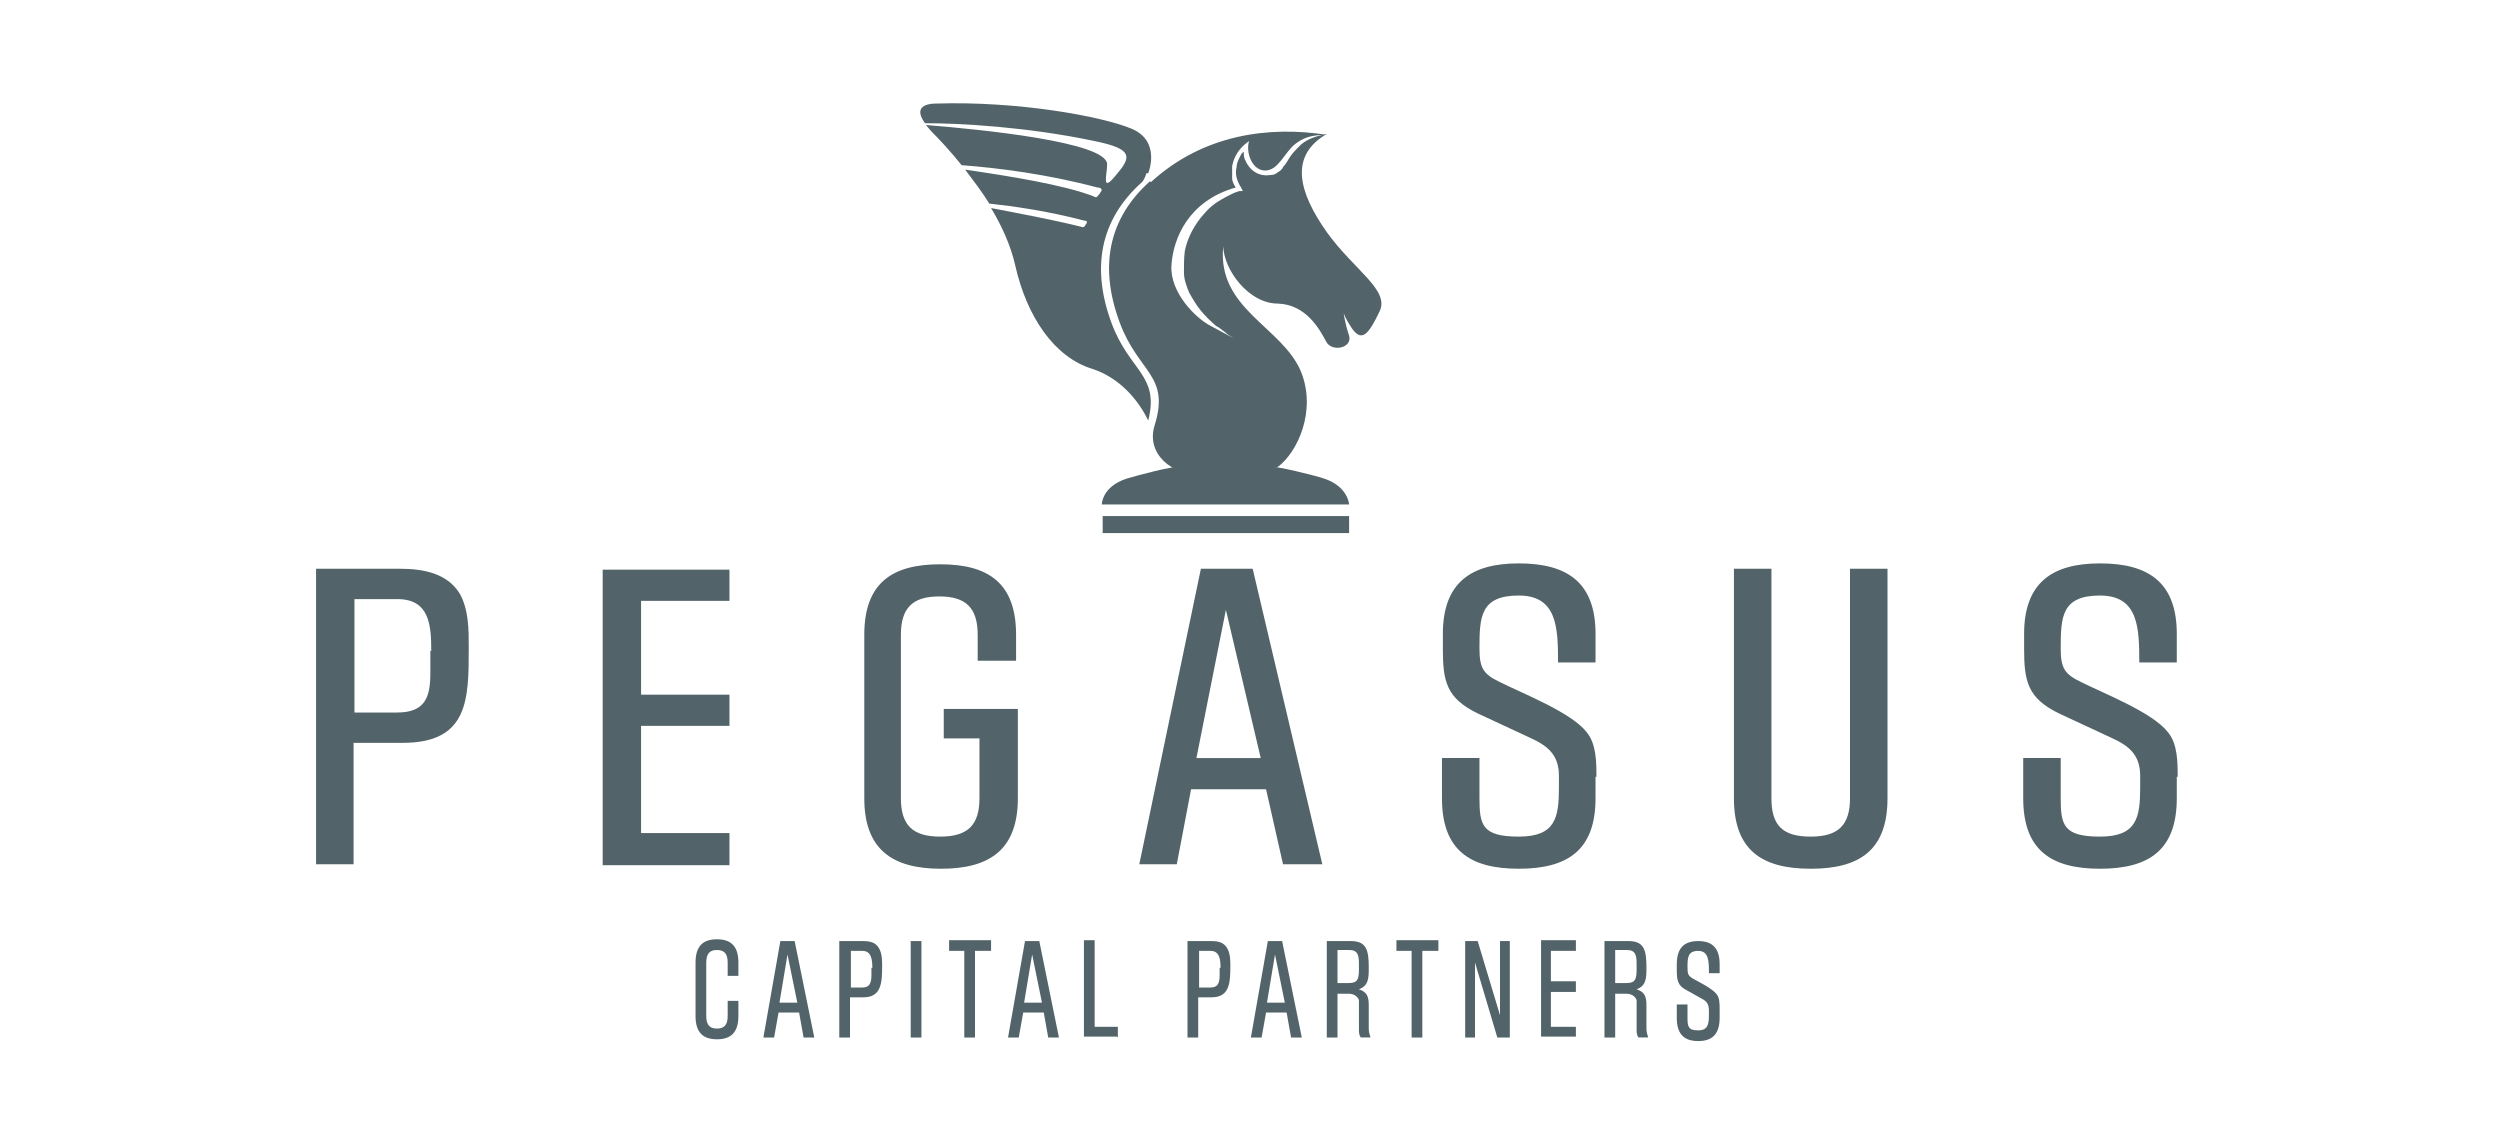
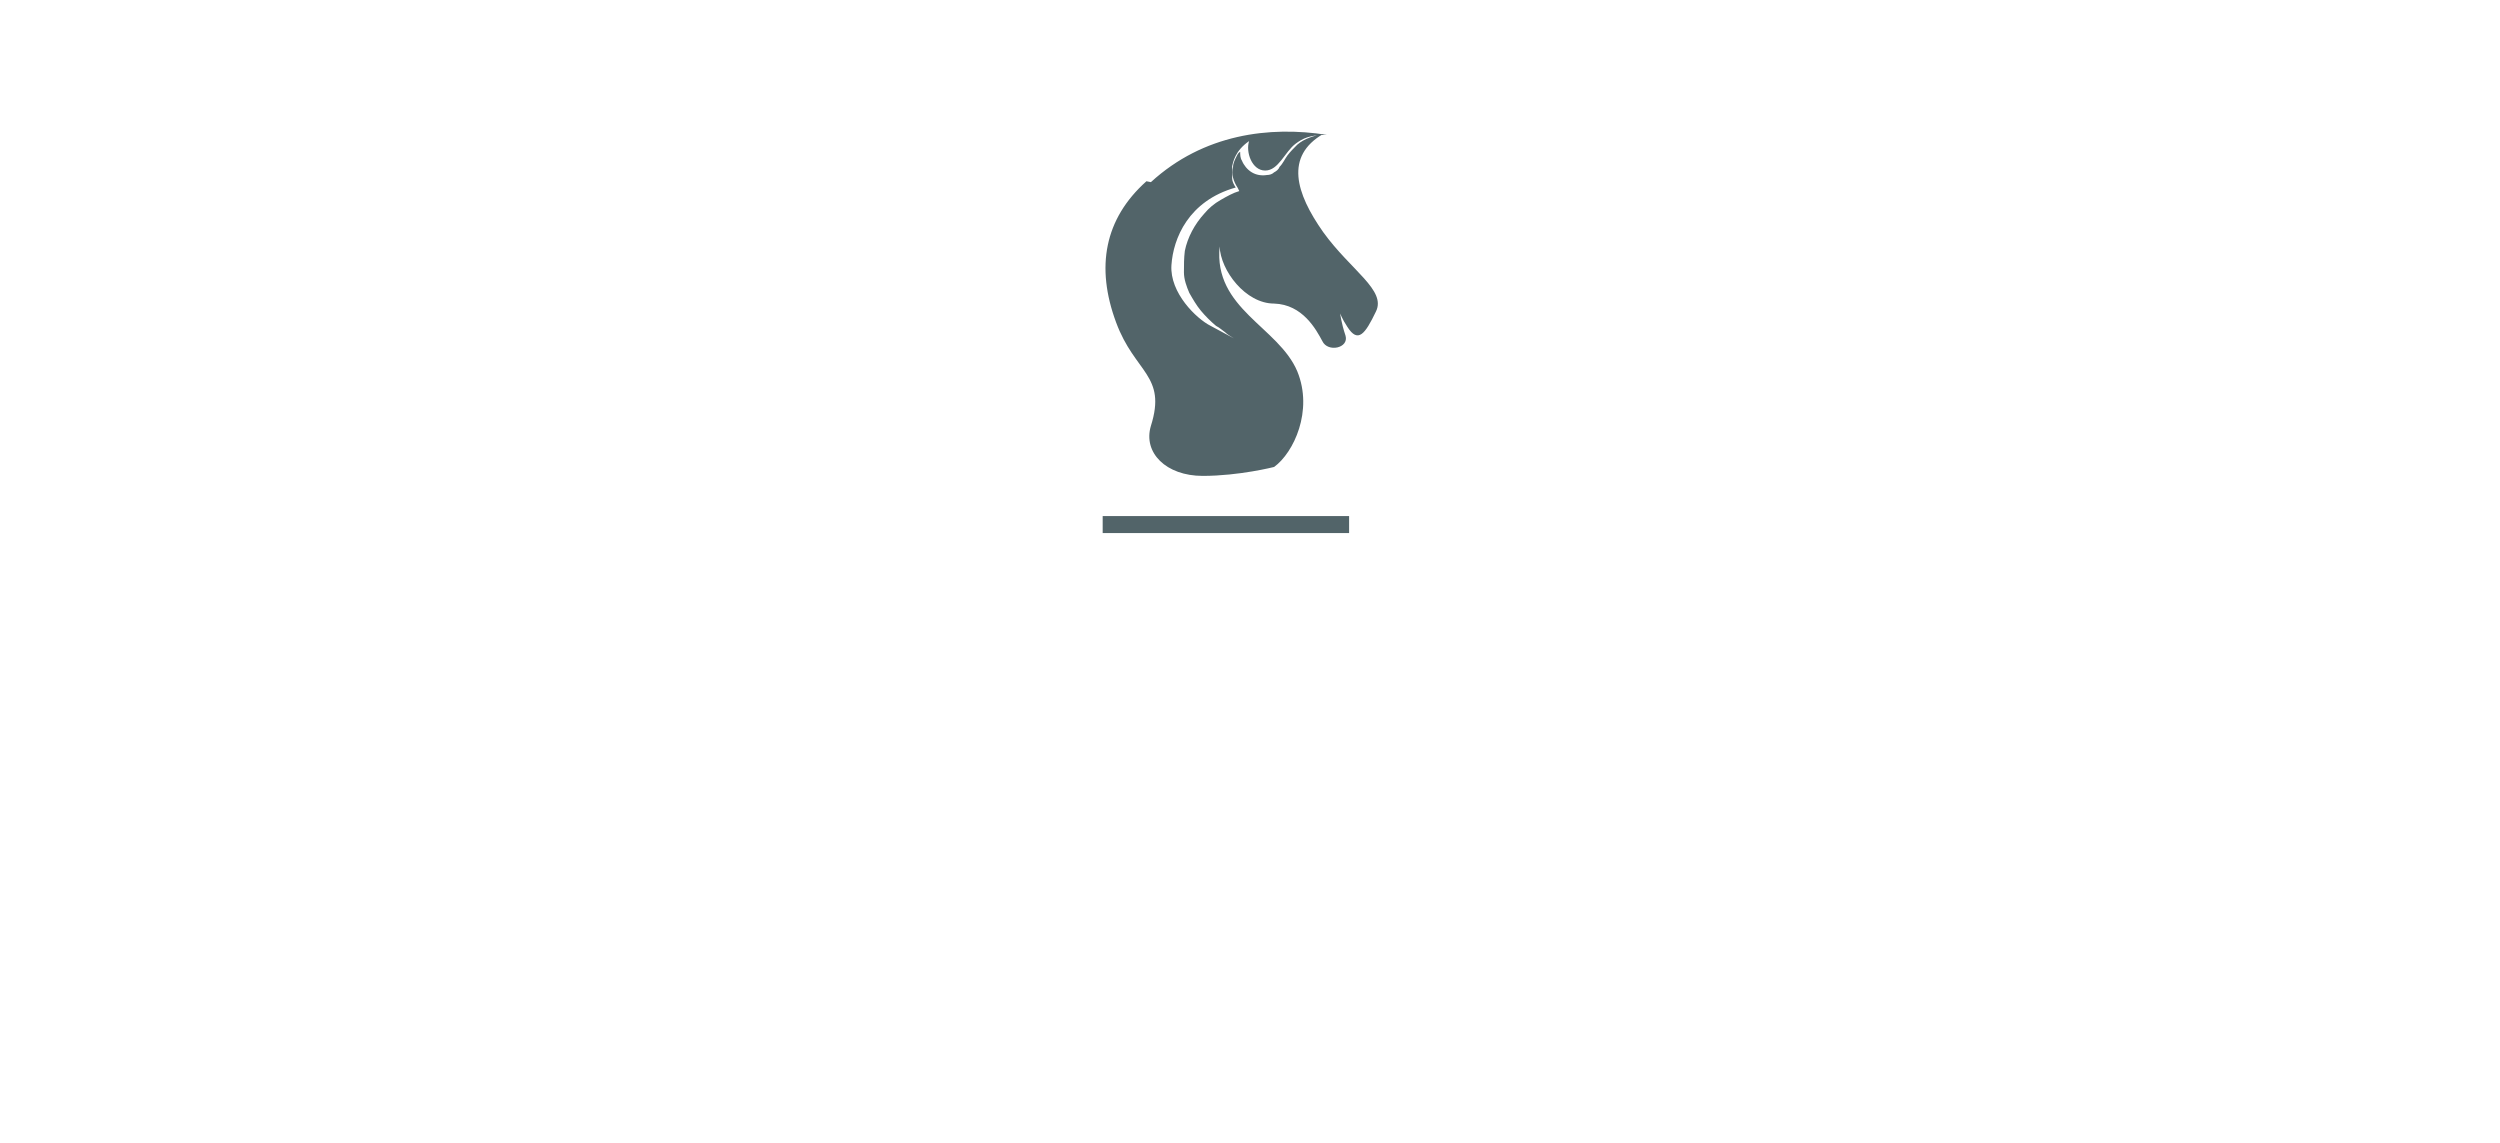
<svg xmlns="http://www.w3.org/2000/svg" id="Ebene_1" data-name="Ebene 1" version="1.1" viewBox="0 0 280 128">
  <defs>
    <style>
      .cls-1 {
        fill: #526469;
        stroke-width: 0px;
      }
    </style>
  </defs>
-   <path class="cls-1" d="M128.9,20.4c5.9-5.4,13.3-6.3,19.7-5.3,0,0,0,0,0,0,0,0,0,0,0,0,0,0,0,0,0,0h0c-1.9,0-2.7.4-3.5,1-1.2.9-1.9,3-3.4,3-1.5,0-2.2-2.1-1.8-3.3-1.6,1.1-1.8,2.4-1.9,2.8,0,.5,0,1,0,1.4,0,.3.2.7.4,1-5.3,1.5-7,5.7-7.2,8.7-.2,3.1,2.8,6,4.4,6.8l2.6,1.4c-.3-.2-.7-.4-1-.7-.3-.2-.6-.5-1-.7-.6-.5-1.2-1.1-1.7-1.7-.5-.6-.9-1.3-1.3-2-.3-.7-.6-1.5-.6-2.3,0-.8,0-1.6.1-2.4.3-1.5,1.1-3,2.2-4.2.5-.6,1.1-1.1,1.8-1.5.7-.4,1.4-.8,2.1-1h.4c0,0-.2-.4-.2-.4-.2-.3-.4-.7-.5-1.1-.1-.4-.1-.8,0-1.2,0-.4.2-.8.4-1.2.1-.2.2-.4.4-.5,0,.3,0,.7.2,1,.2.5.6,1,1.1,1.3.5.3,1.1.4,1.7.3.3,0,.6-.1.8-.3.2-.1.5-.3.6-.6.4-.4.6-.9.9-1.3.3-.4.7-.8,1.1-1.2.8-.7,1.9-1,2.9-1.2,0,0,0,0,0,0-4.3,2.5-3.1,6.6,0,11,3.1,4.3,7.1,6.5,5.9,8.9-1.2,2.5-2,3.6-3.2,1.7-.6-.9-.8-1.5-.8-1.5,0,0,.1,1,.6,2.5.4,1.4-2,1.9-2.6.6-.7-1.3-2.2-4.1-5.4-4.2-3.2,0-6-3.7-6.1-6.4-.7,7,6.6,9,8.7,14,1.8,4.4-.4,9.1-2.6,10.7,0,0-3.9,1-8,1s-6.7-2.6-5.8-5.6c1.8-5.7-1.8-5.9-3.9-11.6-2.3-6.2-1.3-11.6,3.4-15.8h0Z" />
+   <path class="cls-1" d="M128.9,20.4c5.9-5.4,13.3-6.3,19.7-5.3,0,0,0,0,0,0,0,0,0,0,0,0,0,0,0,0,0,0h0c-1.9,0-2.7.4-3.5,1-1.2.9-1.9,3-3.4,3-1.5,0-2.2-2.1-1.8-3.3-1.6,1.1-1.8,2.4-1.9,2.8,0,.5,0,1,0,1.4,0,.3.2.7.4,1-5.3,1.5-7,5.7-7.2,8.7-.2,3.1,2.8,6,4.4,6.8l2.6,1.4c-.3-.2-.7-.4-1-.7-.3-.2-.6-.5-1-.7-.6-.5-1.2-1.1-1.7-1.7-.5-.6-.9-1.3-1.3-2-.3-.7-.6-1.5-.6-2.3,0-.8,0-1.6.1-2.4.3-1.5,1.1-3,2.2-4.2.5-.6,1.1-1.1,1.8-1.5.7-.4,1.4-.8,2.1-1c0,0-.2-.4-.2-.4-.2-.3-.4-.7-.5-1.1-.1-.4-.1-.8,0-1.2,0-.4.2-.8.4-1.2.1-.2.2-.4.4-.5,0,.3,0,.7.2,1,.2.5.6,1,1.1,1.3.5.3,1.1.4,1.7.3.3,0,.6-.1.8-.3.2-.1.5-.3.6-.6.4-.4.6-.9.9-1.3.3-.4.7-.8,1.1-1.2.8-.7,1.9-1,2.9-1.2,0,0,0,0,0,0-4.3,2.5-3.1,6.6,0,11,3.1,4.3,7.1,6.5,5.9,8.9-1.2,2.5-2,3.6-3.2,1.7-.6-.9-.8-1.5-.8-1.5,0,0,.1,1,.6,2.5.4,1.4-2,1.9-2.6.6-.7-1.3-2.2-4.1-5.4-4.2-3.2,0-6-3.7-6.1-6.4-.7,7,6.6,9,8.7,14,1.8,4.4-.4,9.1-2.6,10.7,0,0-3.9,1-8,1s-6.7-2.6-5.8-5.6c1.8-5.7-1.8-5.9-3.9-11.6-2.3-6.2-1.3-11.6,3.4-15.8h0Z" />
  <path class="cls-1" d="M151.1,57.8c0,.2,0,.5,0,.8v1.1h-27.6v-1.9h27.6Z" />
-   <path class="cls-1" d="M128.6,19.4s1.5-3.6-1.9-5c-3.4-1.4-12.8-3.1-21.9-2.8-.3,0-2.8,0-1.2,2.2,3.9,0,11.4.4,19,2,4.4.9,4.1,1.8,2.4,3.8-1.7,2.1-1,0-1-1.2,0-2.5-14.1-3.9-20.3-4.4.2.2.4.5.6.7,1,1,2.2,2.3,3.4,3.8,4,.3,9.6,1,15.2,2.5.4,0,.5.2.5.3-.1.2-.3.5-.5.7,0,0-.1.2-.4,0-3.3-1.3-9.6-2.3-14.4-3,.9,1.2,1.9,2.5,2.7,3.8,2.7.3,6.4.8,10.6,1.9.3,0,.4.1.3.3l-.2.3c0,.1-.2.2-.4.1-3.2-.8-7-1.5-10.1-2.1,1.2,2,2.2,4.2,2.7,6.4,1.3,5.8,4.4,10.3,8.6,11.6,3.1,1,5.2,3.5,6.3,5.8,1.3-5.1-2.1-5.5-4.1-10.9-2.3-6.2-1.3-11.6,3.4-15.8.3-.3.5-1,.5-1h0Z" />
-   <path class="cls-1" d="M52.5,72.5c0-2,0-4.2-1-6-1.4-2.3-4.1-2.8-6.7-2.8h-9.4v33.1h4.2v-13.6h5.5c7.4,0,7.4-4.9,7.4-10.7h0ZM48.2,72.9c0,.8,0,1.6,0,2.5,0,2.7-.6,4.4-3.7,4.4h-4.8v-12.7h4.8c3.6,0,3.8,2.9,3.8,5.8h0ZM81.7,96.8v-3.5h-9.9v-12h9.9v-3.5h-9.9v-10.5h9.9v-3.5h-14.2v33.1h14.2ZM114,89.4v-10h-8.3v3.3h4v6.7c0,3-1.3,4.3-4.4,4.3s-4.4-1.3-4.4-4.3v-18.3c0-3,1.3-4.3,4.3-4.3s4.3,1.3,4.3,4.3v2.9h4.3v-2.9c0-5.8-3.1-7.9-8.5-7.9s-8.5,2.1-8.5,7.9v18.3c0,5.8,3.2,7.9,8.6,7.9s8.6-2.1,8.6-7.9h0ZM148.1,96.8l-7.8-33.1h-5.8l-6.9,33.1h4.2l1.6-8.4h8.4l1.9,8.4h4.3ZM141.2,84.9h-7.2l3.3-16.6,3.9,16.6h0ZM178.8,87c0-1.6,0-3.7-1.1-5-1.7-2.2-7.1-4.3-9.7-5.6-1.9-.9-2.3-1.6-2.3-3.8,0-3.5.1-5.9,4.4-5.9s4.4,3.6,4.4,7.5h4.2v-3.2c0-5.8-3.2-7.9-8.6-7.9s-8.5,2.2-8.5,7.9v1.7c0,3.6.4,5.5,3.9,7.2l5.8,2.7c2,.9,3.3,1.9,3.3,4.3v1.3c0,3.4-.4,5.5-4.5,5.5s-4.4-1.3-4.4-4.3v-4.5h-4.2v4.5c0,5.8,3.1,7.9,8.6,7.9s8.6-2.1,8.6-7.9,0-1.6,0-2.4h0ZM211.4,89.4v-25.7h-4.2v25.7c0,3-1.3,4.3-4.4,4.3s-4.4-1.2-4.4-4.3v-25.7h-4.2v25.7c0,5.8,3.1,7.9,8.6,7.9s8.6-2.1,8.6-7.9h0ZM243.9,87c0-1.6,0-3.7-1.1-5-1.7-2.2-7.1-4.3-9.7-5.6-1.9-.9-2.3-1.6-2.3-3.8,0-3.5.1-5.9,4.4-5.9s4.4,3.6,4.4,7.5h4.2v-3.2c0-5.8-3.2-7.9-8.6-7.9s-8.5,2.2-8.5,7.9v1.7c0,3.6.4,5.5,3.9,7.2l5.8,2.7c2,.9,3.3,1.9,3.3,4.3v1.3c0,3.4-.4,5.5-4.5,5.5s-4.4-1.3-4.4-4.3v-4.5h-4.2v4.5c0,5.8,3.1,7.9,8.6,7.9s8.6-2.1,8.6-7.9,0-1.6,0-2.4h0Z" />
-   <path class="cls-1" d="M82.7,113.8v-1.7h-1.2v1.7c0,1-.4,1.4-1.2,1.4s-1.2-.4-1.2-1.4v-6c0-1,.4-1.4,1.2-1.4s1.2.4,1.2,1.4v1.5h1.2v-1.5c0-1.9-.9-2.6-2.4-2.6s-2.4.7-2.4,2.6v6c0,1.9.9,2.6,2.4,2.6s2.4-.7,2.4-2.6h0ZM91.2,116.2l-2.2-10.8h-1.6l-1.9,10.8h1.2l.5-2.8h2.3l.5,2.8h1.2ZM89.3,112.3h-2l.9-5.4,1.1,5.4h0ZM98.8,108.3c0-.7,0-1.4-.3-2-.4-.8-1.1-.9-1.9-.9h-2.6v10.8h1.2v-4.5h1.5c2,0,2.1-1.6,2.1-3.5h0ZM97.6,108.4c0,.3,0,.5,0,.8,0,.9-.2,1.4-1,1.4h-1.3v-4.1h1.3c1,0,1.1,1,1.1,1.9h0ZM103.2,116.2v-10.8h-1.2v10.8h1.2ZM111,106.5v-1.2h-4.7v1.2h1.7v9.7h1.2v-9.7h1.7ZM118.6,116.2l-2.2-10.8h-1.6l-1.9,10.8h1.2l.5-2.8h2.3l.5,2.8h1.2ZM116.7,112.3h-2l.9-5.4,1.1,5.4h0ZM125.2,116.2v-1.2h-2.6v-9.7h-1.2v10.8h3.7ZM137.8,108.3c0-.7,0-1.4-.3-2-.4-.8-1.1-.9-1.9-.9h-2.6v10.8h1.2v-4.5h1.5c2,0,2.1-1.6,2.1-3.5h0ZM136.6,108.4c0,.3,0,.5,0,.8,0,.9-.2,1.4-1,1.4h-1.3v-4.1h1.3c1,0,1.1,1,1.1,1.9h0ZM145.8,116.2l-2.2-10.8h-1.6l-1.9,10.8h1.2l.5-2.8h2.3l.5,2.8h1.2ZM143.9,112.3h-2l.9-5.4,1.1,5.4h0ZM153.5,116.2c-.1-.3-.2-.6-.2-1v-2.6c0-1-.2-1.5-1.1-1.8,1.1-.4,1.1-1.3,1.1-2.4,0-1.9-.2-3-2-3h-2.7v10.8h1.2v-4.9h1.3c.4,0,.9.2,1.1.7,0,.2,0,.4,0,.6v2.7c0,.3,0,.6.2.9h1.2ZM152.2,108.1v.4c0,1.1-.1,1.6-1.1,1.6h-1.3v-3.7h1.3c1,0,1.1.6,1.1,1.6h0ZM161.1,106.5v-1.2h-4.7v1.2h1.7v9.7h1.2v-9.7h1.7ZM169.1,116.2v-10.8h-1.1v8.3l-2.5-8.3h-1.4v10.8h1.1v-8.4l2.5,8.4h1.4ZM176.5,116.2v-1.2h-2.8v-3.9h2.8v-1.2h-2.8v-3.4h2.8v-1.2h-3.9v10.8h3.9ZM184.6,116.2c-.1-.3-.2-.6-.2-1v-2.6c0-1-.2-1.5-1.1-1.8,1.1-.4,1.1-1.3,1.1-2.4,0-1.9-.2-3-2-3h-2.7v10.8h1.2v-4.9h1.3c.4,0,.9.2,1.1.7,0,.2,0,.4,0,.6v2.7c0,.3,0,.6.2.9h1.2ZM183.3,108.1v.4c0,1.1-.1,1.6-1.1,1.6h-1.3v-3.7h1.3c1,0,1.1.6,1.1,1.6h0ZM192.6,113c0-.5,0-1.2-.3-1.6-.5-.7-2-1.4-2.7-1.8-.5-.3-.6-.5-.6-1.2,0-1.1,0-1.9,1.2-1.9s1.2,1.2,1.2,2.5h1.2v-1c0-1.9-.9-2.6-2.4-2.6s-2.4.7-2.4,2.6v.6c0,1.2.1,1.8,1.1,2.3l1.6.9c.6.3.9.6.9,1.4v.4c0,1.1-.1,1.8-1.2,1.8s-1.2-.4-1.2-1.4v-1.5h-1.2v1.5c0,1.9.9,2.6,2.4,2.6s2.4-.7,2.4-2.6,0-.5,0-.8h0Z" />
-   <path class="cls-1" d="M123.5,56.5h27.6s-.1-2-2.8-2.9c-1.2-.4-5.3-1.4-6.4-1.4h-9.3c-1.4,0-5.4,1.1-6.4,1.4-2.8.9-2.8,2.9-2.8,2.9h0Z" />
</svg>